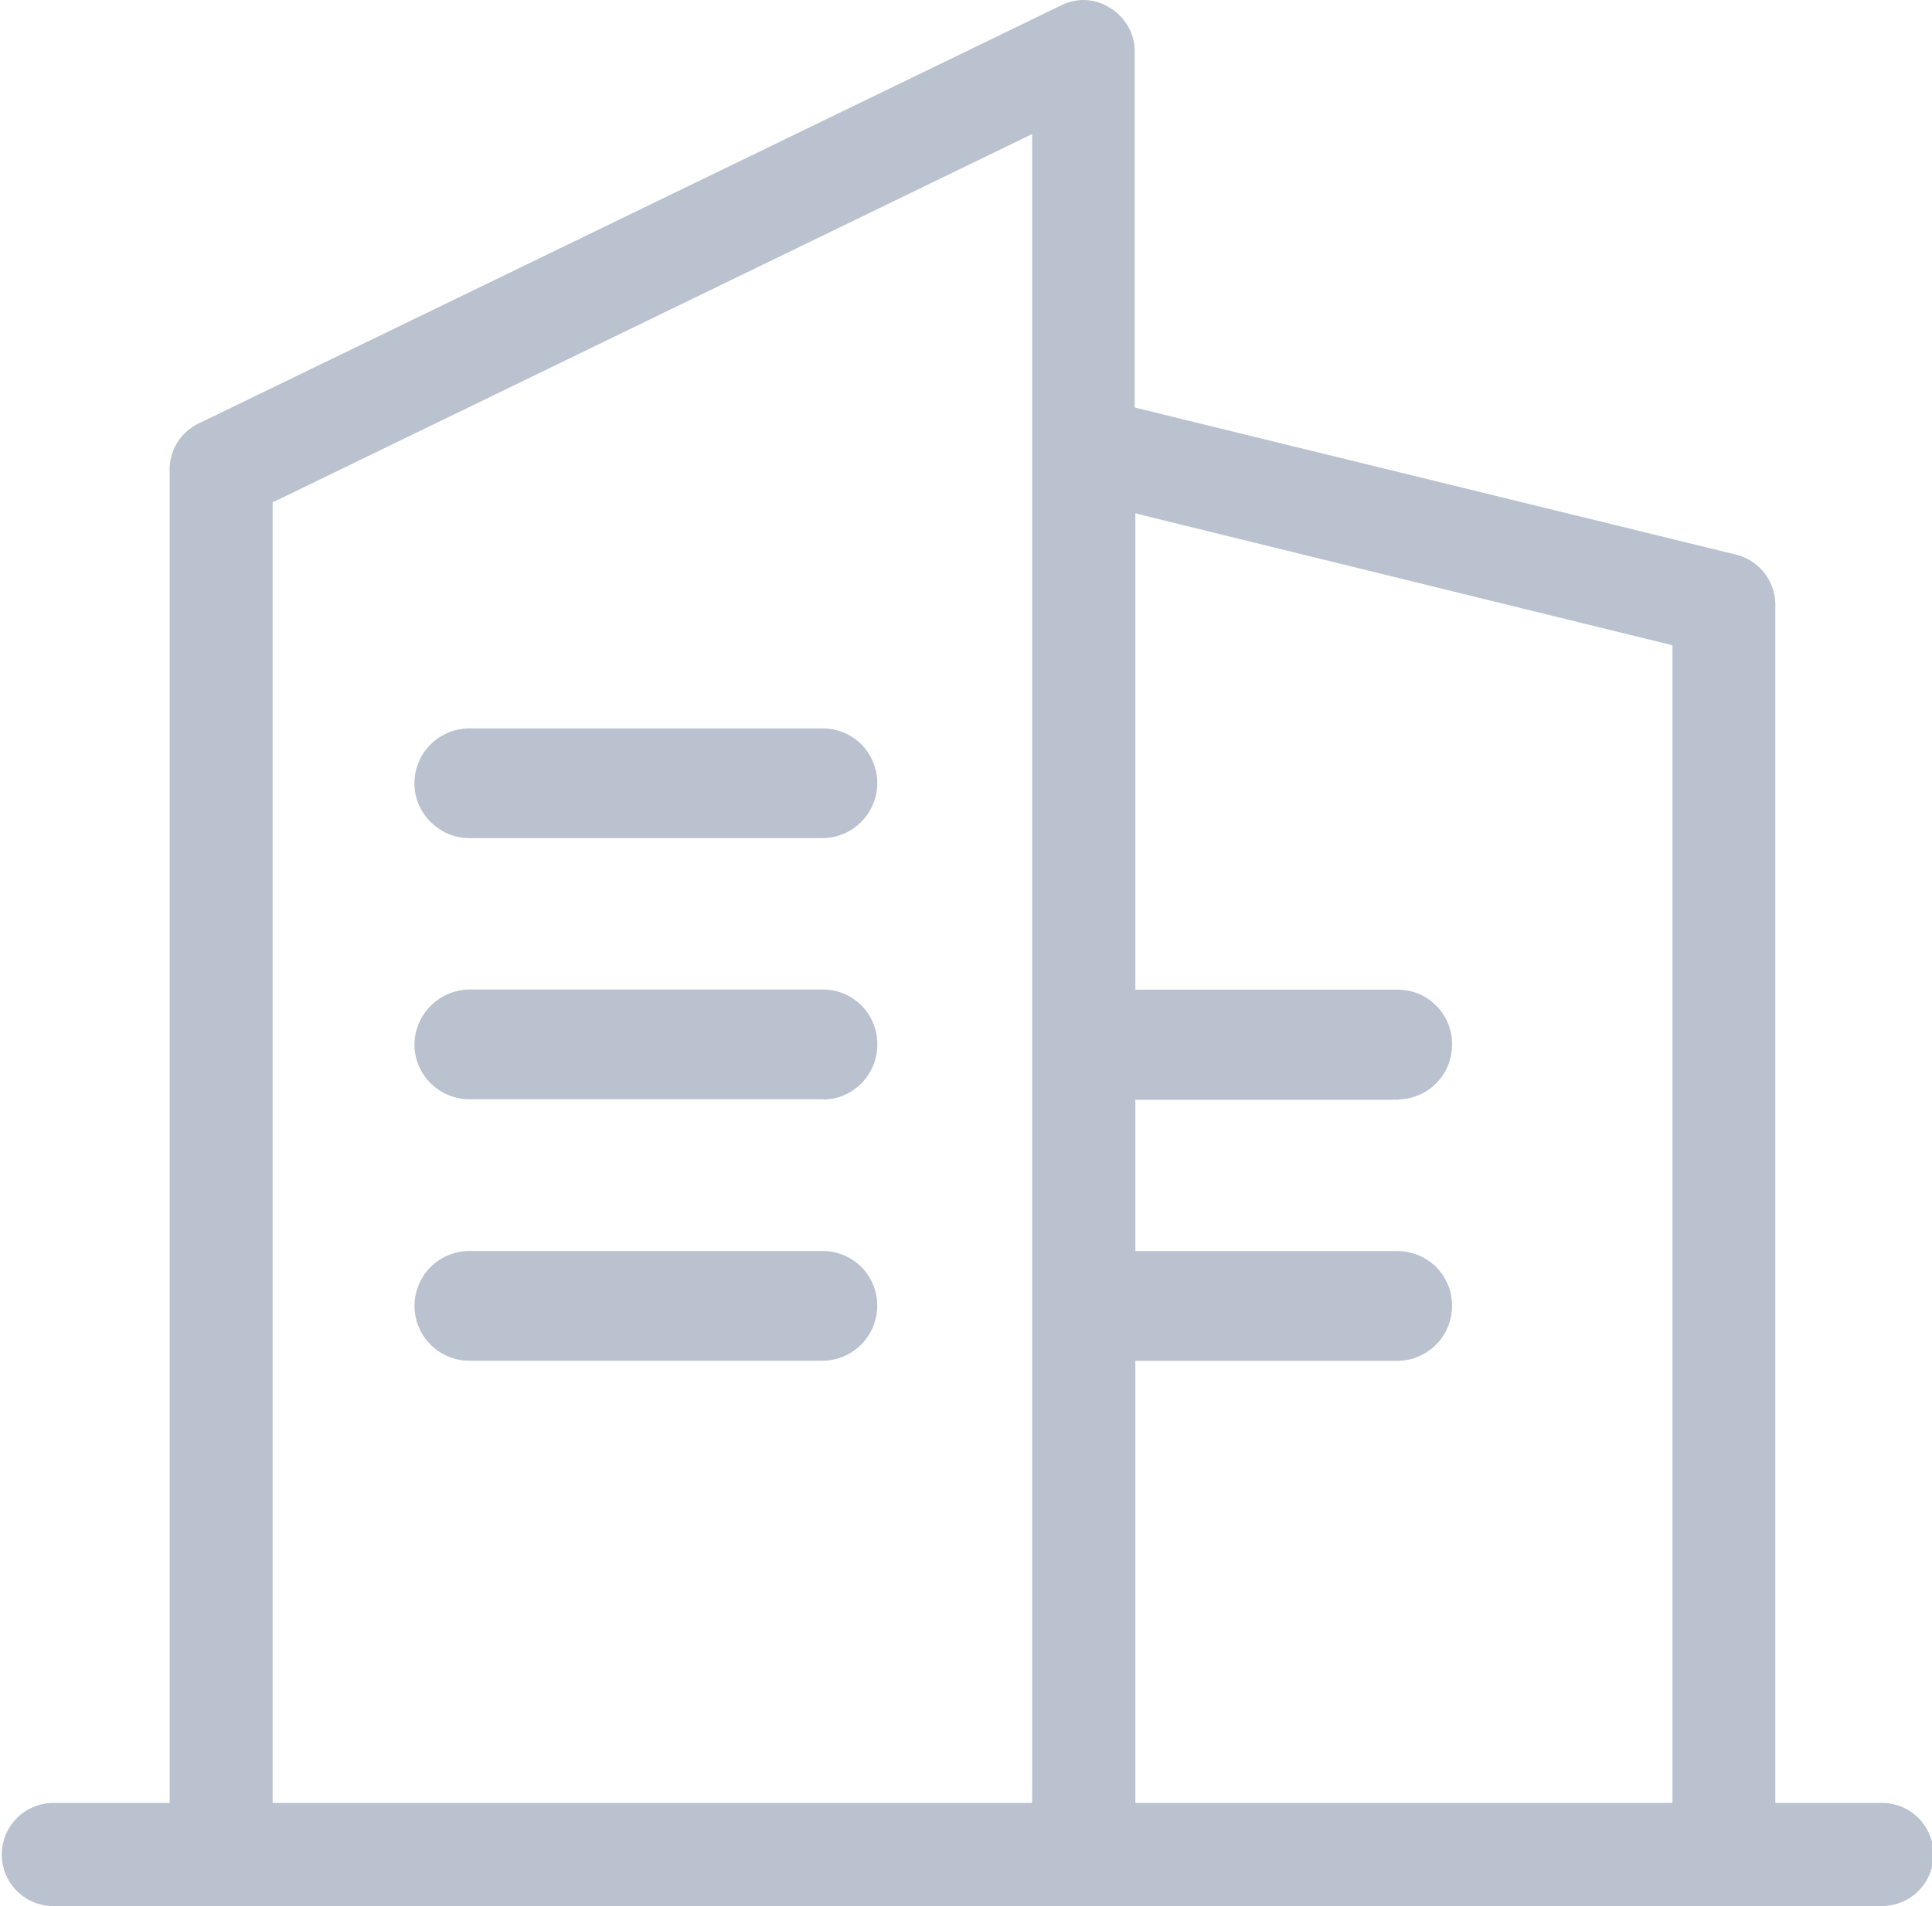
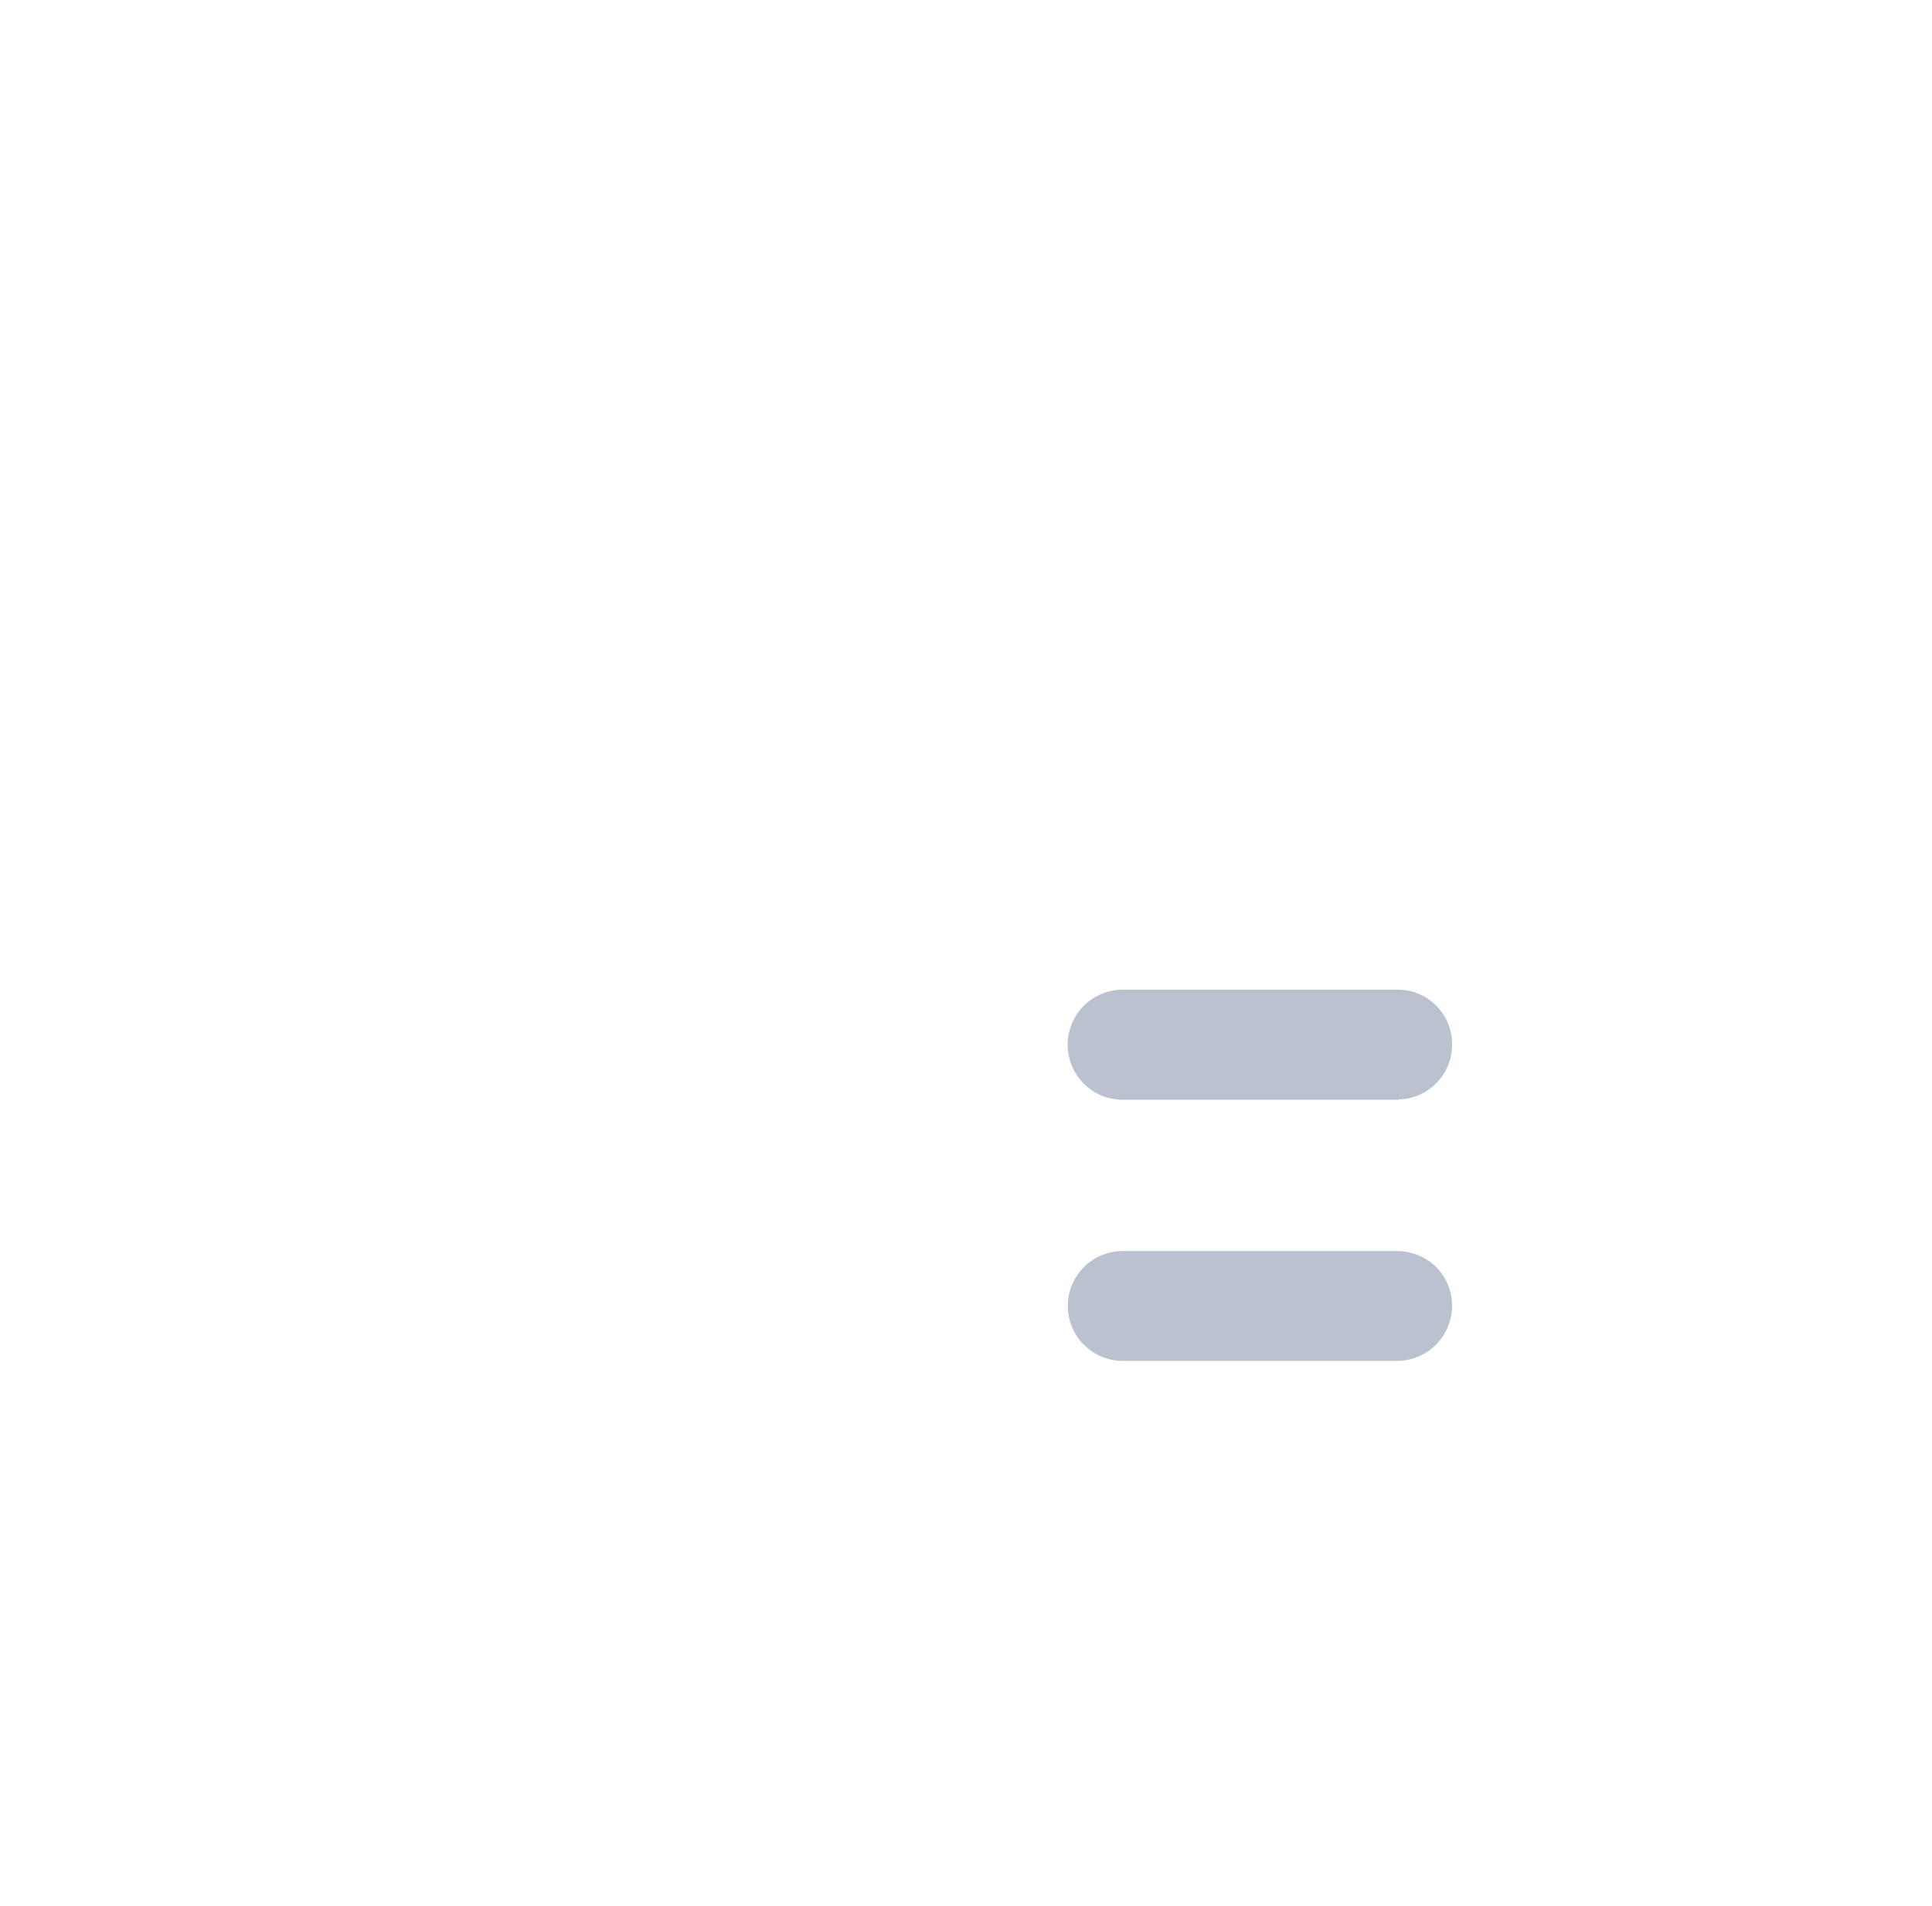
<svg xmlns="http://www.w3.org/2000/svg" width="28.622" height="28.245" viewBox="0 0 28.622 28.245">
  <defs>
    <style>.a{fill:#bac1cf;}</style>
  </defs>
  <g transform="translate(0 -0.001)">
    <path class="a" d="M4.9,5.5H.814a.813.813,0,1,1,0-1.627H4.879a.83.83,0,0,1,.578.236A.817.817,0,0,1,4.9,5.5Zm0-3.869H.814A.813.813,0,1,1,.814,0H4.879a.791.791,0,0,1,.578.236.8.8,0,0,1,.236.576A.81.81,0,0,1,4.9,1.626Z" transform="translate(15.819 14.667)" />
-     <path class="a" d="M27.857,28.245H.763a.764.764,0,0,1,0-1.527H2.513V6.961a.753.753,0,0,1,.431-.686L15.718.081A.758.758,0,0,1,16.052,0a.74.74,0,0,1,.4.122.751.751,0,0,1,.358.646V6.039l8.909,2.18a.767.767,0,0,1,.582.743V26.717h1.552a.764.764,0,1,1,0,1.527ZM16.82,7.606h0V26.717h7.957V9.562L17.073,7.67l-.252-.064ZM15.294,1.985h0L4.156,7.388l-.117.052V26.717H15.291V1.985Z" transform="translate(0 0.001)" />
-     <path class="a" d="M6.062,9.37H.814a.813.813,0,1,1,0-1.626H6.043a.813.813,0,0,1,.578.237A.816.816,0,0,1,6.062,9.37Zm0-3.875H.814A.814.814,0,0,1,0,4.682a.825.825,0,0,1,.814-.813H6.043a.806.806,0,0,1,.814.813A.813.813,0,0,1,6.062,5.5ZM6.055,1.626H.814a.81.81,0,0,1-.571-.237A.8.8,0,0,1,0,.812.814.814,0,0,1,.814,0H6.043a.814.814,0,0,1,.578.236.827.827,0,0,1,.236.576A.818.818,0,0,1,6.055,1.626Z" transform="translate(6.14 10.795)" />
  </g>
</svg>